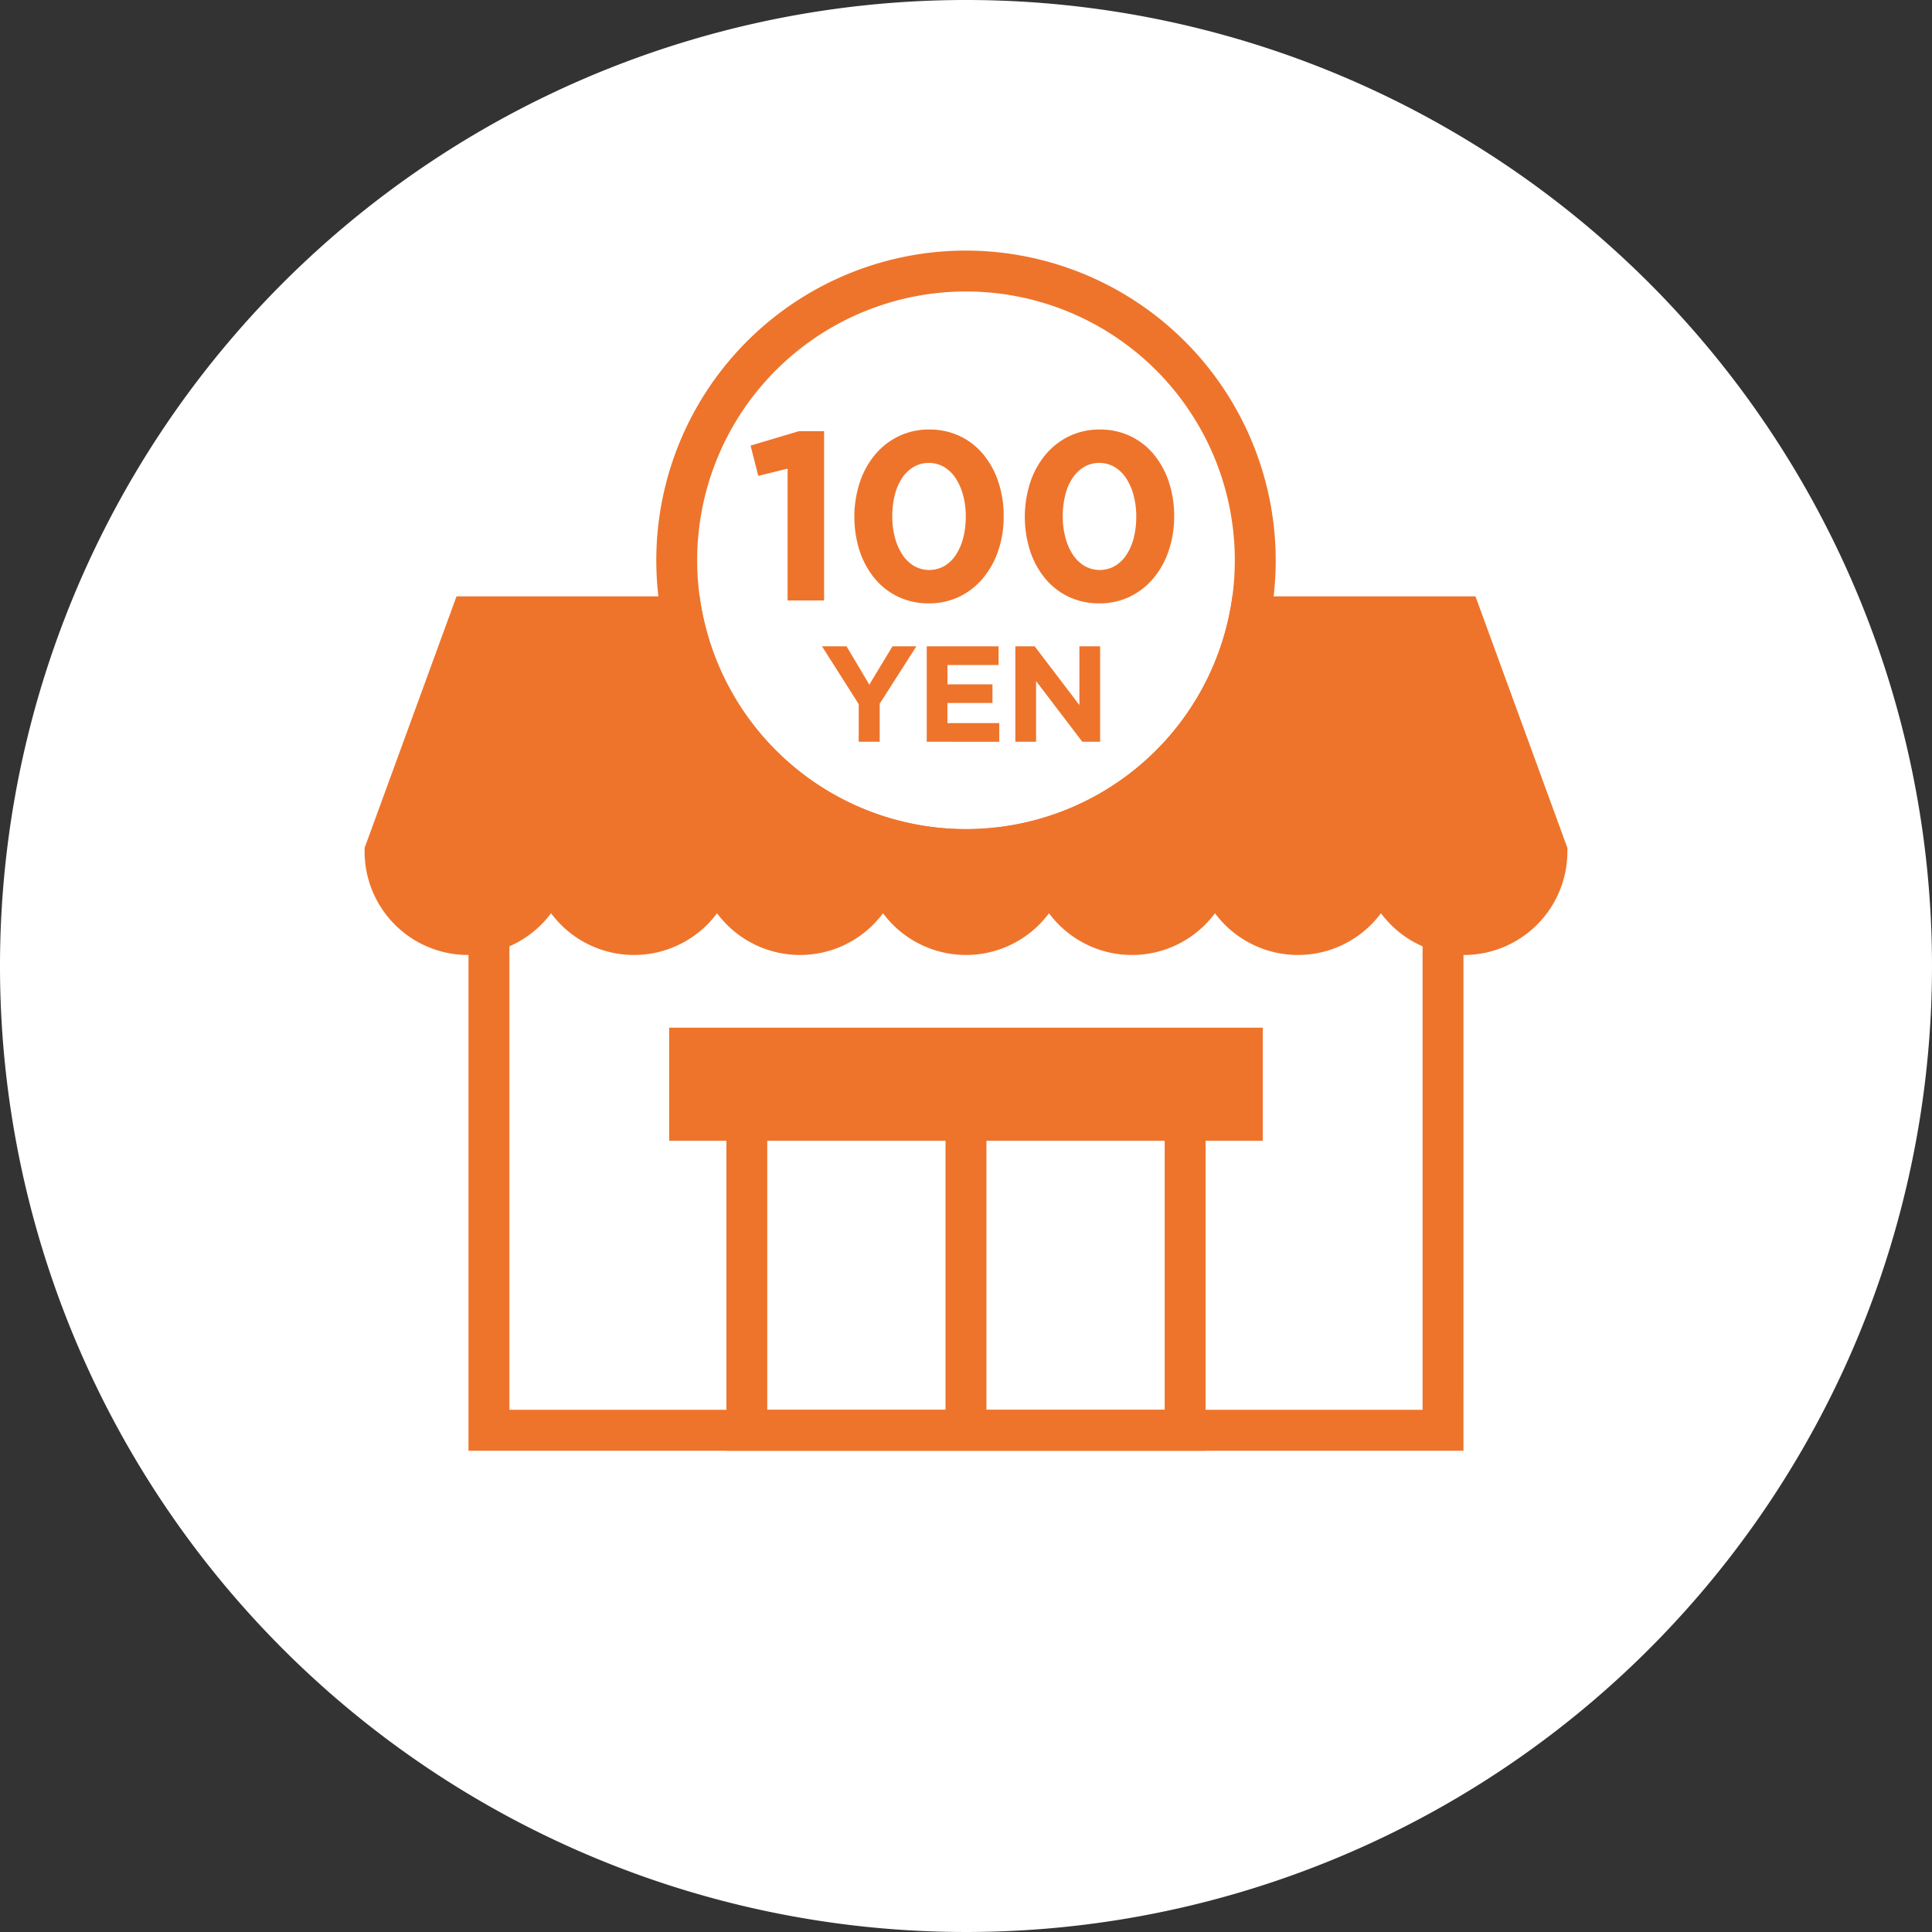
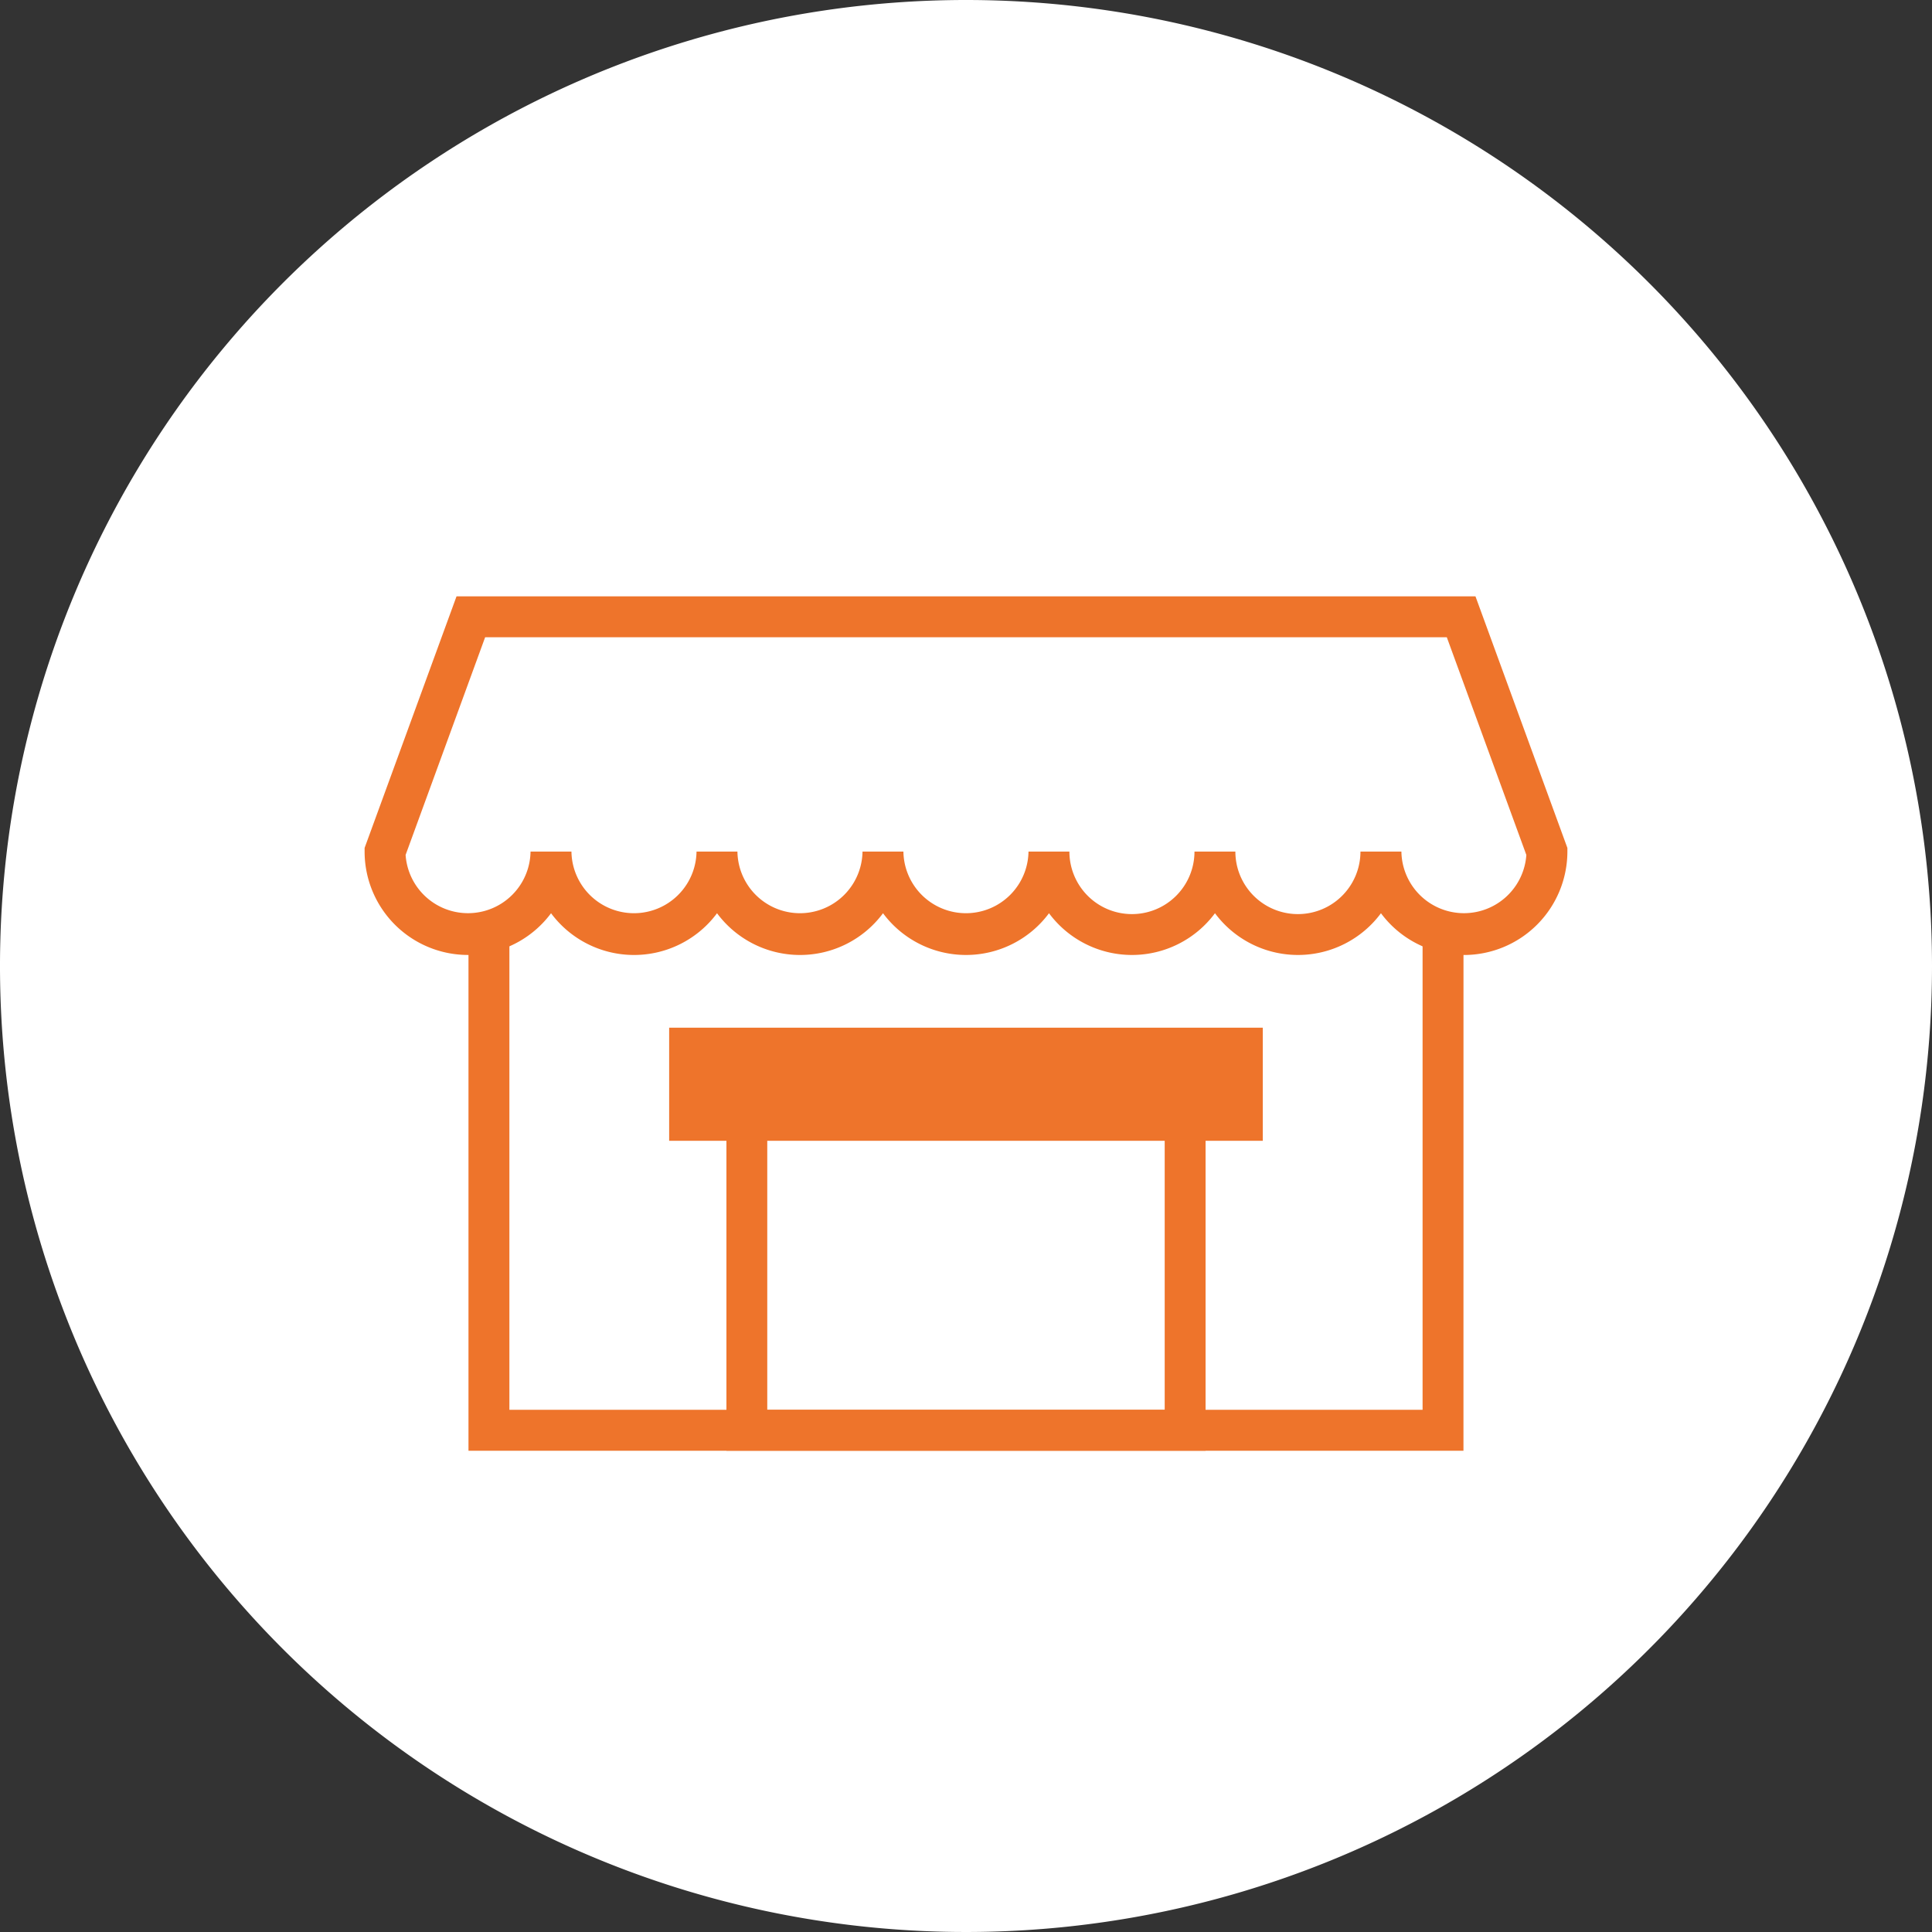
<svg xmlns="http://www.w3.org/2000/svg" width="150" height="150">
  <rect width="100%" height="100%" fill="#333333" stroke="none" />
  <defs>
    <clipPath id="a">
      <path fill="none" d="M0 0h150v150H0z" />
    </clipPath>
  </defs>
  <g clip-path="url(#a)">
    <path d="M150 75A75 75 0 1175 0a75 75 0 0175 75" fill="#fff" />
    <path d="M113.623 112.634h-77.25V72.556h3.176v36.9h70.9v-36.9h3.176z" fill="#ee742b" />
    <path d="M93.6 112.634H56.4V83.475h37.2zm-34.03-3.176h30.857V86.65H59.57z" fill="#ee742b" />
    <path fill="#ee742b" d="M53.541 81.378h42.915v5.605H53.541z" />
    <path d="M98.043 88.571h-46.09V79.79h46.09zm-42.914-3.176h39.739v-2.43H55.129z" fill="#ee742b" />
    <path fill="#fff000" d="M74.998 85.062v25.983" />
-     <path fill="#ee742b" d="M73.41 85.063h3.176v25.983H73.41zm20.921-18.951a6.444 6.444 0 01-12.887 0 6.444 6.444 0 01-12.887 0 6.444 6.444 0 01-12.887 0 6.443 6.443 0 01-12.887 0 6.443 6.443 0 01-12.886 0l6.659-18.227h76.889l6.655 18.227a6.443 6.443 0 11-12.886 0 6.444 6.444 0 01-12.887 0" />
    <path d="M113.66 74.144a8.029 8.029 0 01-6.443-3.241 8.026 8.026 0 01-12.887 0 8.025 8.025 0 01-12.886 0 8.026 8.026 0 01-12.887 0 8.025 8.025 0 01-12.887 0 8.025 8.025 0 01-12.887 0 8.03 8.03 0 01-14.475-4.79v-.281L35.445 46.3h79.11l7.137 19.534v.281a8.04 8.04 0 01-8.032 8.031m-4.855-8.031a4.856 4.856 0 009.7.262l-6.175-16.9H37.666l-6.175 16.9a4.856 4.856 0 009.7-.262h3.176a4.856 4.856 0 009.711 0h3.176a4.856 4.856 0 009.711 0h3.176a4.856 4.856 0 009.711 0h3.176a4.855 4.855 0 009.711 0h3.175a4.855 4.855 0 009.711 0z" fill="#ee742b" />
-     <path d="M54.129 43.5A20.871 20.871 0 1175 64.373 20.871 20.871 0 0154.129 43.5" fill="#fff" />
-     <path d="M75 22.631A20.871 20.871 0 1154.129 43.5 20.871 20.871 0 0175 22.631m0-3.176A24.046 24.046 0 1099.047 43.5 24.074 24.074 0 0075 19.455" fill="#ee742b" />
-     <path d="M62.024 33.478h1.958v13.143h-2.834V36.386l-2.274.559-.6-2.349zm15.483 9.266a6.63 6.63 0 01-1.184 2.143 5.506 5.506 0 01-1.836 1.436 5.371 5.371 0 01-2.377.522 5.436 5.436 0 01-2.377-.513 5.325 5.325 0 01-1.827-1.426 6.624 6.624 0 01-1.165-2.135 8.71 8.71 0 01.01-5.313 6.608 6.608 0 011.183-2.153 5.51 5.51 0 011.837-1.435 5.352 5.352 0 012.377-.522 5.446 5.446 0 012.376.512 5.331 5.331 0 011.827 1.427 6.568 6.568 0 011.165 2.144 8.3 8.3 0 01.41 2.647 8.205 8.205 0 01-.419 2.666m-2.731-4.288a4.466 4.466 0 00-.578-1.324 2.823 2.823 0 00-.9-.876 2.38 2.38 0 00-2.358-.009 2.793 2.793 0 00-.895.857 4.172 4.172 0 00-.569 1.314 6.705 6.705 0 00-.2 1.66 6.378 6.378 0 00.206 1.659 4.408 4.408 0 00.578 1.323 2.8 2.8 0 00.9.876 2.386 2.386 0 002.359.01 2.751 2.751 0 00.894-.867 4.273 4.273 0 00.569-1.314 6.549 6.549 0 00.2-1.65 6.368 6.368 0 00-.205-1.659m15.965 4.288a6.609 6.609 0 01-1.183 2.143 5.516 5.516 0 01-1.836 1.436 5.375 5.375 0 01-2.377.522 5.433 5.433 0 01-2.377-.513 5.316 5.316 0 01-1.827-1.426 6.605 6.605 0 01-1.165-2.135 8.72 8.72 0 01.009-5.313 6.61 6.61 0 011.184-2.153 5.506 5.506 0 011.836-1.435 5.355 5.355 0 012.377-.522 5.453 5.453 0 012.377.512 5.35 5.35 0 011.827 1.427 6.586 6.586 0 011.165 2.144 8.328 8.328 0 01.41 2.647 8.2 8.2 0 01-.42 2.666m-2.731-4.288a4.465 4.465 0 00-.577-1.324 2.823 2.823 0 00-.9-.876 2.382 2.382 0 00-2.359-.009 2.8 2.8 0 00-.895.857 4.171 4.171 0 00-.568 1.314 6.658 6.658 0 00-.2 1.66 6.379 6.379 0 00.205 1.659 4.434 4.434 0 00.578 1.323 2.81 2.81 0 00.9.876 2.386 2.386 0 002.359.01 2.754 2.754 0 00.9-.867 4.322 4.322 0 00.569-1.314 6.55 6.55 0 00.195-1.65 6.368 6.368 0 00-.205-1.659M68.3 54.635v2.955h-1.63v-2.922l-2.85-4.489h1.906l1.768 2.976 1.8-2.976h1.853zm3.651 2.955v-7.411h5.579v1.451h-3.97v1.5h3.494v1.45h-3.495v1.56h4.023v1.45zm12.079 0l-3.589-4.711v4.711h-1.609v-7.411h1.5l3.472 4.563v-4.563h1.61v7.411z" fill="#ee742b" />
  </g>
</svg>